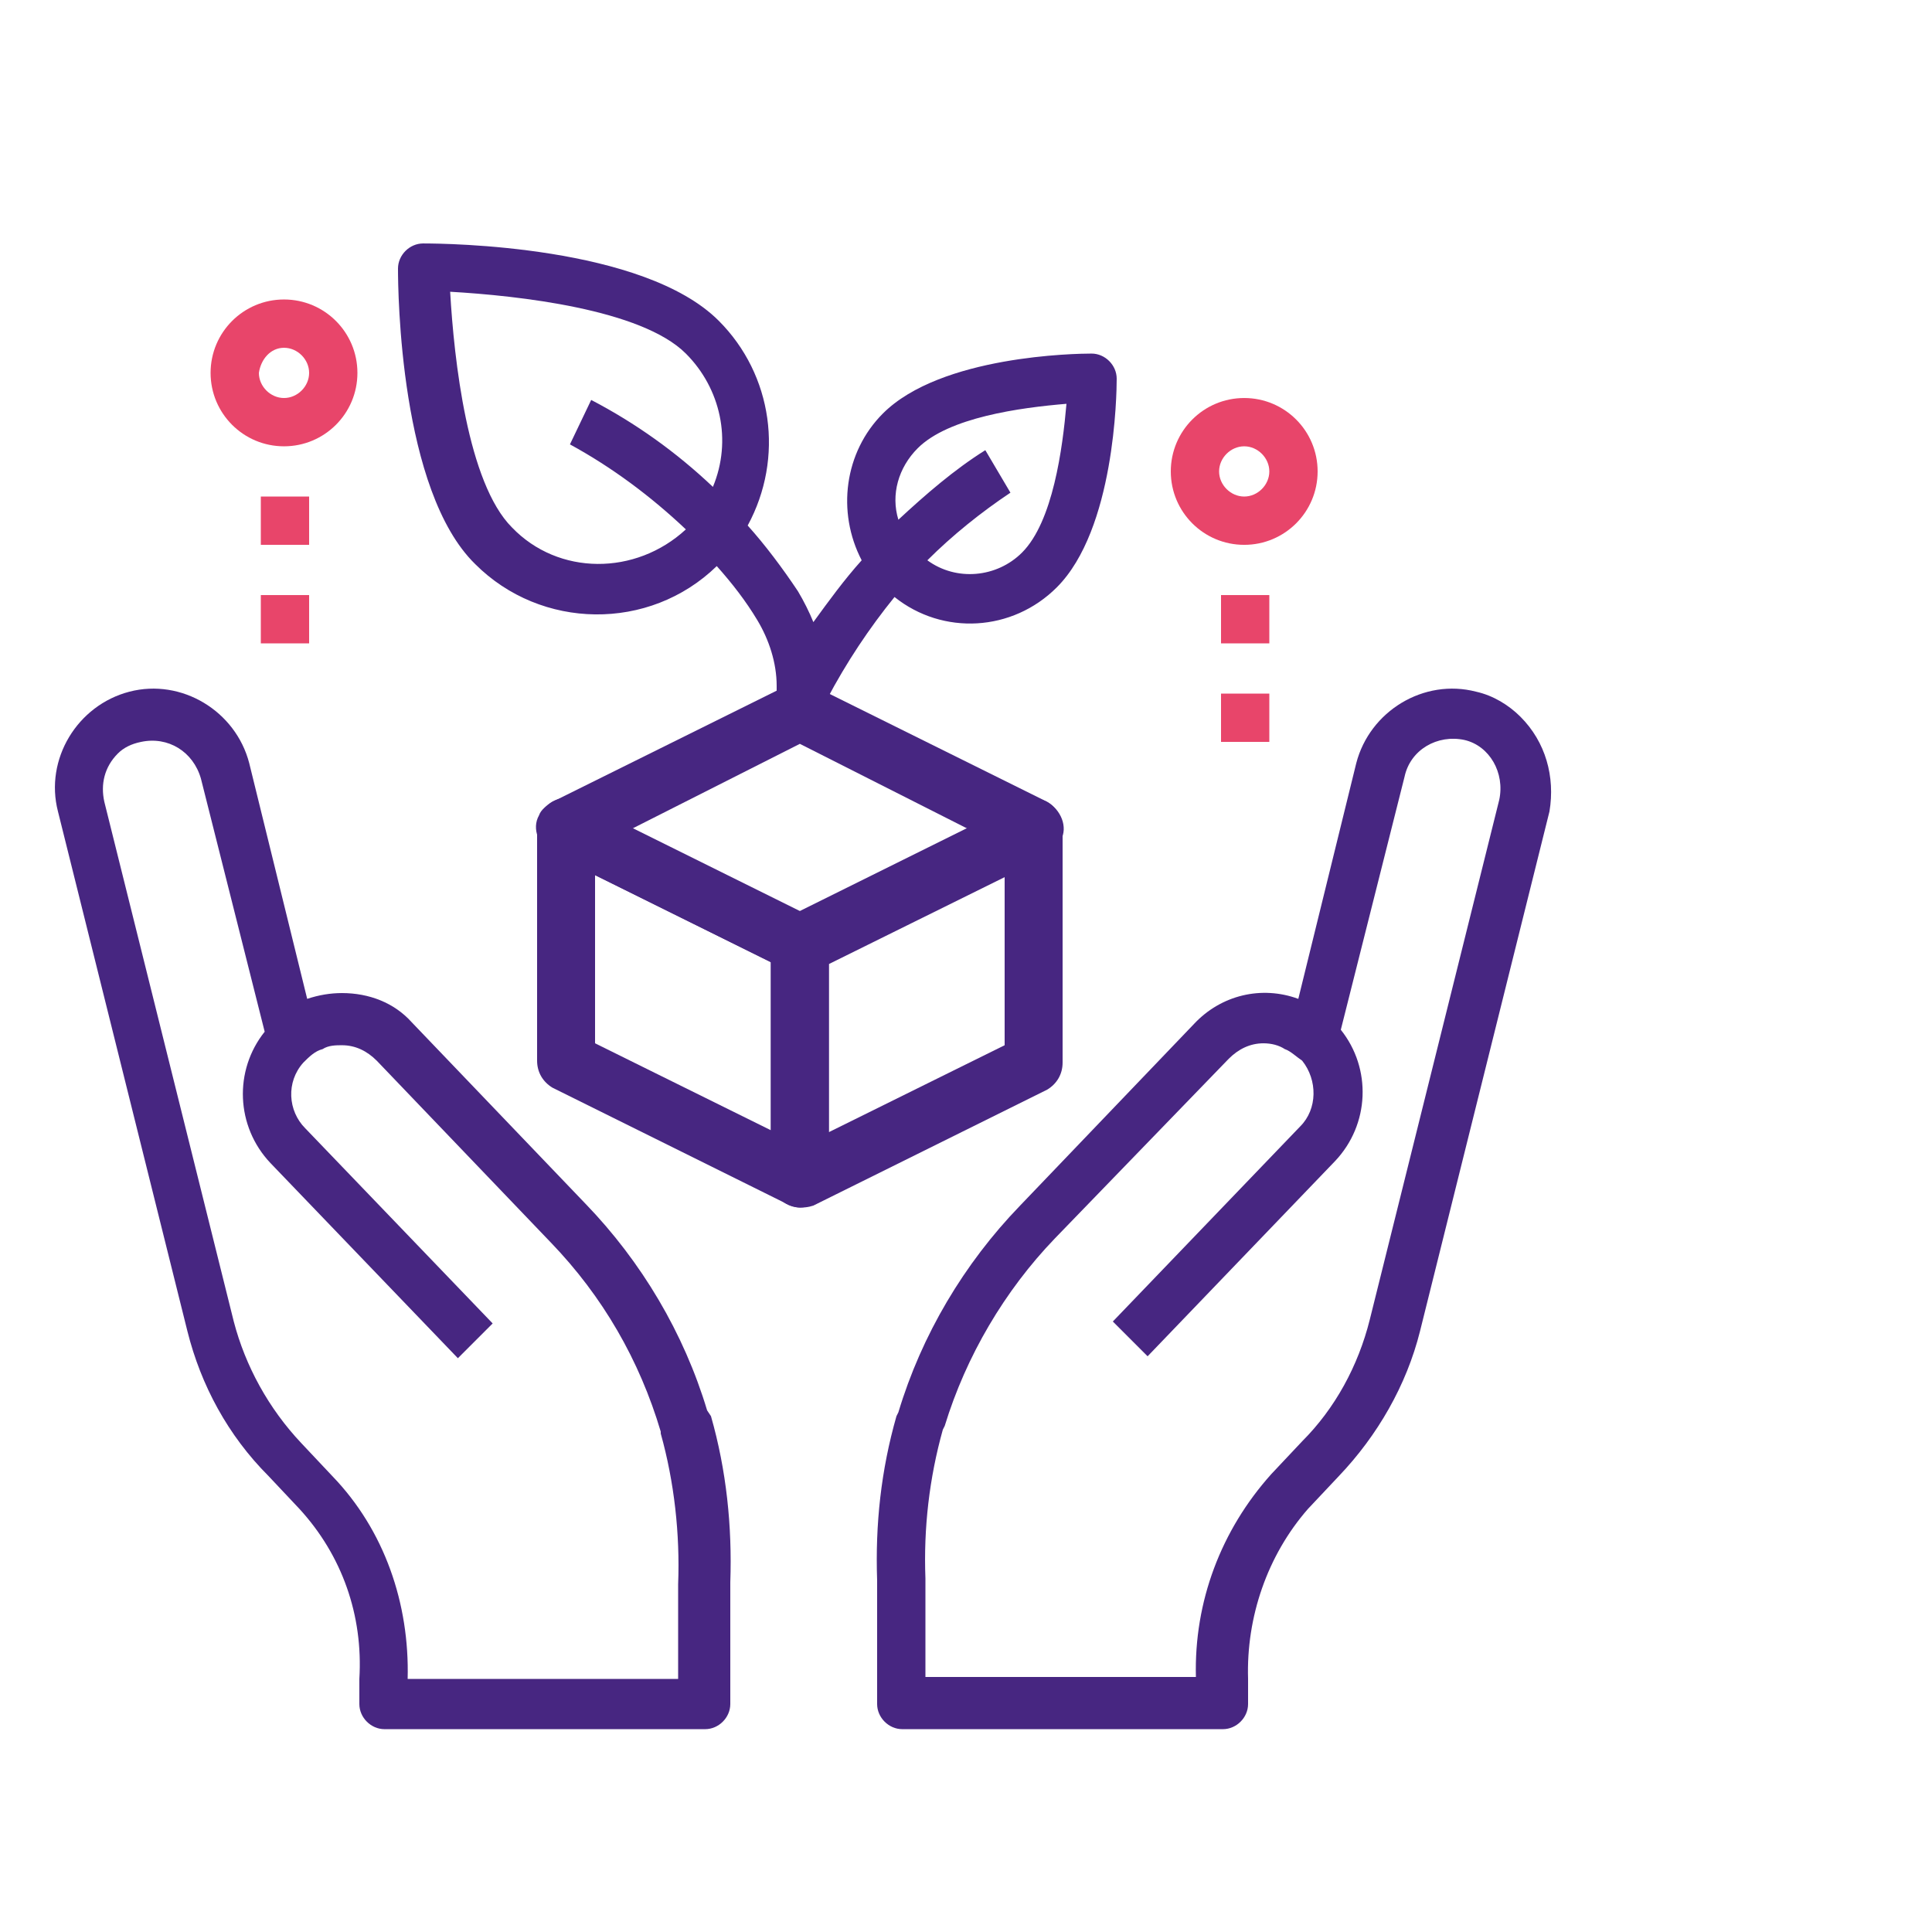
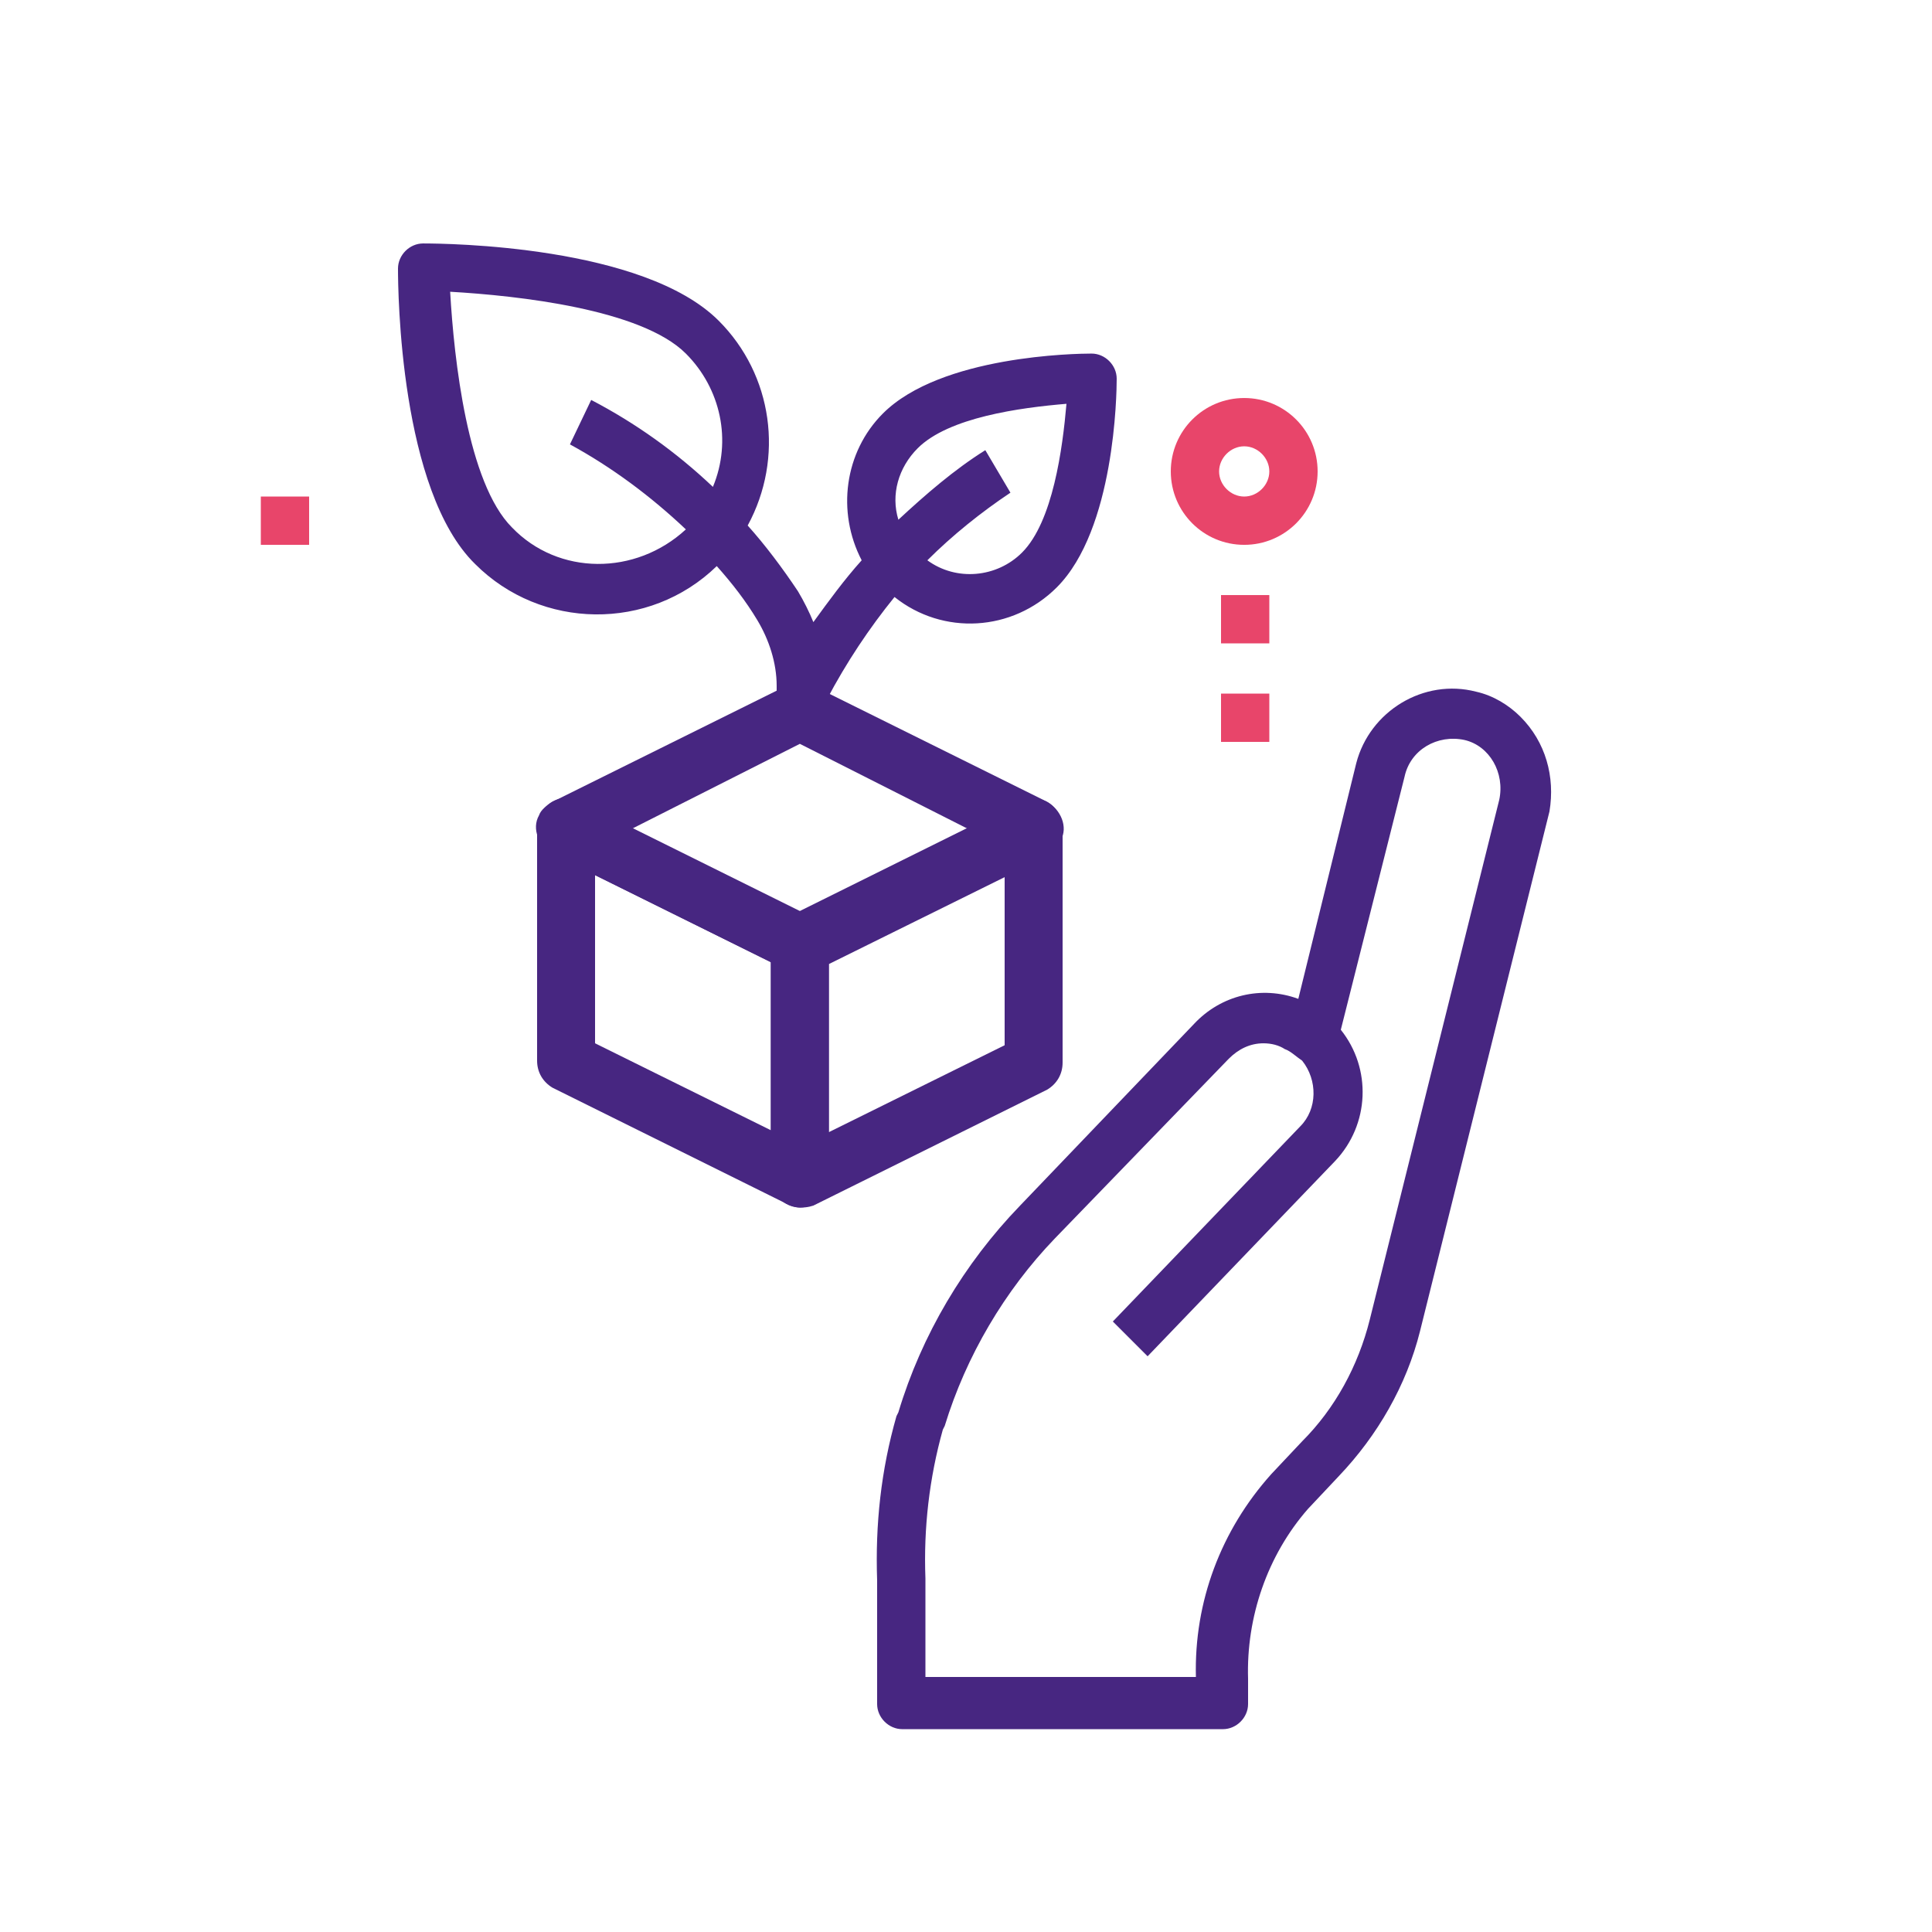
<svg xmlns="http://www.w3.org/2000/svg" version="1.1" id="Camada_1" x="0px" y="0px" viewBox="0 0 100 100" style="enable-background:new 0 0 100 100;" xml:space="preserve">
  <style type="text/css">
	.st0{fill:#472681;}
	.st1{fill:#E8456A;}
</style>
  <g id="Grupo_72" transform="translate(-2485 -2660.399)">
-     <path id="Caminho_177" class="st0" d="M2521.6,2733.4c-1.2-4-3.4-7.7-6.3-10.7l-9-9.4c-0.9-1-2.2-1.5-3.6-1.5   c-0.6,0-1.2,0.1-1.8,0.3l-3-12.2c-0.7-2.7-3.5-4.4-6.2-3.7c-2.7,0.7-4.4,3.5-3.7,6.2l6.7,26.9c0.7,2.8,2.1,5.4,4.2,7.5l1.6,1.7   c2.2,2.4,3.3,5.5,3.1,8.8v1.3c0,0.7,0.6,1.3,1.3,1.3h16.6c0.7,0,1.3-0.6,1.3-1.3v-6.3c0.1-2.9-0.2-5.8-1-8.6L2521.6,2733.4z    M2520.1,2747.3h-14c0.1-3.9-1.2-7.7-3.9-10.5l-1.6-1.7c-1.7-1.8-2.9-4-3.5-6.3l-6.7-26.9c-0.2-0.9,0-1.8,0.7-2.5   c0.3-0.3,0.7-0.5,1.2-0.6c1.4-0.3,2.7,0.5,3.1,1.9l3.3,13.1c-1.6,2-1.5,4.9,0.3,6.8l9.7,10.1l1.8-1.8l-9.7-10.1   c-0.9-0.9-1-2.4-0.1-3.4c0.3-0.3,0.6-0.6,1-0.7c0.3-0.2,0.7-0.2,1-0.2c0.7,0,1.3,0.3,1.8,0.8l9,9.4c2.7,2.8,4.6,6.1,5.7,9.8l0,0.1   c0.7,2.5,1,5.2,0.9,7.8V2747.3z" />
    <path id="Caminho_178" class="st0" d="M2563.7,2697.5c-0.6-0.6-1.4-1.1-2.3-1.3c-2.7-0.7-5.5,1-6.2,3.7l-3,12.2   c-1.9-0.7-4-0.2-5.4,1.3l-9,9.4c-2.9,3-5.1,6.7-6.3,10.7l-0.1,0.2c-0.8,2.8-1.1,5.6-1,8.5v6.4c0,0.7,0.6,1.3,1.3,1.3h16.6   c0.7,0,1.3-0.6,1.3-1.3v-1.3c-0.1-3.2,1-6.4,3.1-8.8l1.6-1.7c2-2.1,3.5-4.7,4.2-7.5l6.7-26.9   C2565.5,2700.6,2565,2698.8,2563.7,2697.5L2563.7,2697.5z M2562.6,2701.8l-6.7,26.9c-0.6,2.4-1.8,4.6-3.5,6.3l-1.6,1.7   c-2.6,2.9-4,6.6-3.9,10.5h-14v-5.1c-0.1-2.6,0.2-5.2,0.9-7.7l0.1-0.2c1.1-3.6,3.1-7,5.7-9.7l9-9.3c0.5-0.5,1.1-0.8,1.8-0.8   c0.4,0,0.8,0.1,1.1,0.3c0.3,0.1,0.6,0.4,0.9,0.6c0.8,1,0.8,2.5-0.1,3.4l-9.7,10.1l1.8,1.8l9.7-10.1c1.8-1.9,1.9-4.8,0.3-6.8   l3.3-13.1c0.3-1.4,1.7-2.2,3.1-1.9C2562.1,2699,2562.9,2700.4,2562.6,2701.8L2562.6,2701.8z" />
    <path id="Caminho_180" class="st0" d="M2527.8,2697.6v-1c1-1.9,2.2-3.7,3.5-5.3c2.5,2,6.1,1.8,8.4-0.5c3-3,3.1-10,3.1-10.8   c0-0.7-0.6-1.3-1.3-1.3l0,0c-0.8,0-7.8,0.1-10.8,3.1c-2,2-2.4,5.1-1.1,7.6c-0.9,1-1.7,2.1-2.5,3.2c-0.2-0.5-0.5-1.1-0.8-1.6   c-0.8-1.2-1.7-2.4-2.6-3.4c1.9-3.5,1.3-7.8-1.5-10.6c-3.9-3.9-14.1-4-15.3-4c-0.7,0-1.3,0.6-1.3,1.3c0,1.2,0.1,11.5,4,15.3   c3.4,3.4,9,3.5,12.5,0.1c0.8,0.9,1.5,1.8,2.1,2.8c0.6,1,1,2.2,1,3.4v1.9C2518.4,2698.3,2530.1,2697.9,2527.8,2697.6z    M2511.5,2687.7c-2.3-2.3-3-8.7-3.2-12.2c3.5,0.2,9.9,0.9,12.2,3.2c1.8,1.8,2.4,4.5,1.4,6.9c-1.9-1.8-4-3.3-6.3-4.5l-1.1,2.3   c2.2,1.2,4.2,2.7,6,4.4C2517.9,2690.2,2513.9,2690.2,2511.5,2687.7L2511.5,2687.7z M2532.5,2683.6c1.6-1.6,5.3-2.1,7.7-2.3   c-0.2,2.3-0.7,6.1-2.3,7.7c-1.3,1.3-3.4,1.5-4.9,0.4c1.3-1.3,2.8-2.5,4.3-3.5l-1.3-2.2c-1.6,1-3.1,2.3-4.5,3.6   C2531.1,2686,2531.5,2684.6,2532.5,2683.6L2532.5,2683.6z" />
-     <path id="Caminho_181" class="st1" d="M2499.7,2683.5c2.1,0,3.8-1.7,3.8-3.8c0-2.1-1.7-3.8-3.8-3.8c-2.1,0-3.8,1.7-3.8,3.8   C2495.9,2681.8,2497.6,2683.5,2499.7,2683.5C2499.7,2683.5,2499.7,2683.5,2499.7,2683.5z M2499.7,2678.4c0.7,0,1.3,0.6,1.3,1.3   c0,0.7-0.6,1.3-1.3,1.3s-1.3-0.6-1.3-1.3l0,0C2498.5,2679,2499,2678.4,2499.7,2678.4z" />
    <path id="Caminho_182" class="st1" d="M2498.5,2686.1h2.5v2.5h-2.5V2686.1z" />
-     <path id="Caminho_183" class="st1" d="M2498.5,2691.2h2.5v2.5h-2.5V2691.2z" />
+     <path id="Caminho_183" class="st1" d="M2498.5,2691.2h2.5v2.5V2691.2z" />
    <path id="Caminho_184" class="st1" d="M2549.4,2688.6c2.1,0,3.8-1.7,3.8-3.8c0-2.1-1.7-3.8-3.8-3.8c-2.1,0-3.8,1.7-3.8,3.8   C2545.6,2686.9,2547.3,2688.6,2549.4,2688.6L2549.4,2688.6z M2549.4,2683.5c0.7,0,1.3,0.6,1.3,1.3s-0.6,1.3-1.3,1.3   s-1.3-0.6-1.3-1.3S2548.7,2683.5,2549.4,2683.5z" />
    <path id="Caminho_185" class="st1" d="M2548.2,2691.2h2.5v2.5h-2.5V2691.2z" />
    <path id="Caminho_186" class="st1" d="M2548.2,2696.3h2.5v2.5h-2.5V2696.3z" />
    <path id="Caminho_187" class="st0" d="M2526.4,2722.9c-0.2,0-0.5-0.1-0.7-0.2l-12.1-6c-0.5-0.3-0.8-0.8-0.8-1.4v-12.1   c0-0.8,0.7-1.5,1.5-1.5c0.2,0,0.5,0.1,0.7,0.2l12.1,6c0.5,0.3,0.8,0.8,0.8,1.4v12.1C2527.9,2722.3,2527.2,2722.9,2526.4,2722.9   C2526.4,2722.9,2526.4,2722.9,2526.4,2722.9L2526.4,2722.9z M2515.8,2714.4l9.1,4.5v-8.7l-9.1-4.5V2714.4z" />
    <path id="Caminho_188" class="st0" d="M2526.4,2722.9c-0.8,0-1.5-0.7-1.5-1.5c0,0,0,0,0,0v-12.1c0-0.6,0.3-1.1,0.8-1.4l12.1-6   c0.7-0.4,1.7-0.1,2,0.7c0.1,0.2,0.2,0.4,0.2,0.7v12.1c0,0.6-0.3,1.1-0.8,1.4l-12.1,6C2526.8,2722.9,2526.6,2722.9,2526.4,2722.9z    M2527.9,2710.3v8.7l9.1-4.5v-8.7L2527.9,2710.3z" />
    <path id="Caminho_189" class="st0" d="M2526.4,2710.8c-0.2,0-0.5-0.1-0.7-0.2l-12.1-6c-0.7-0.4-1.1-1.3-0.7-2   c0.1-0.3,0.4-0.5,0.7-0.7l12.1-6c0.4-0.2,0.9-0.2,1.4,0l12.1,6c0.7,0.4,1.1,1.3,0.7,2c-0.1,0.3-0.4,0.5-0.7,0.7l-12.1,6   C2526.8,2710.8,2526.6,2710.8,2526.4,2710.8z M2517.7,2703.3l8.7,4.4l8.7-4.4l-8.7-4.4L2517.7,2703.3z" />
  </g>
</svg>